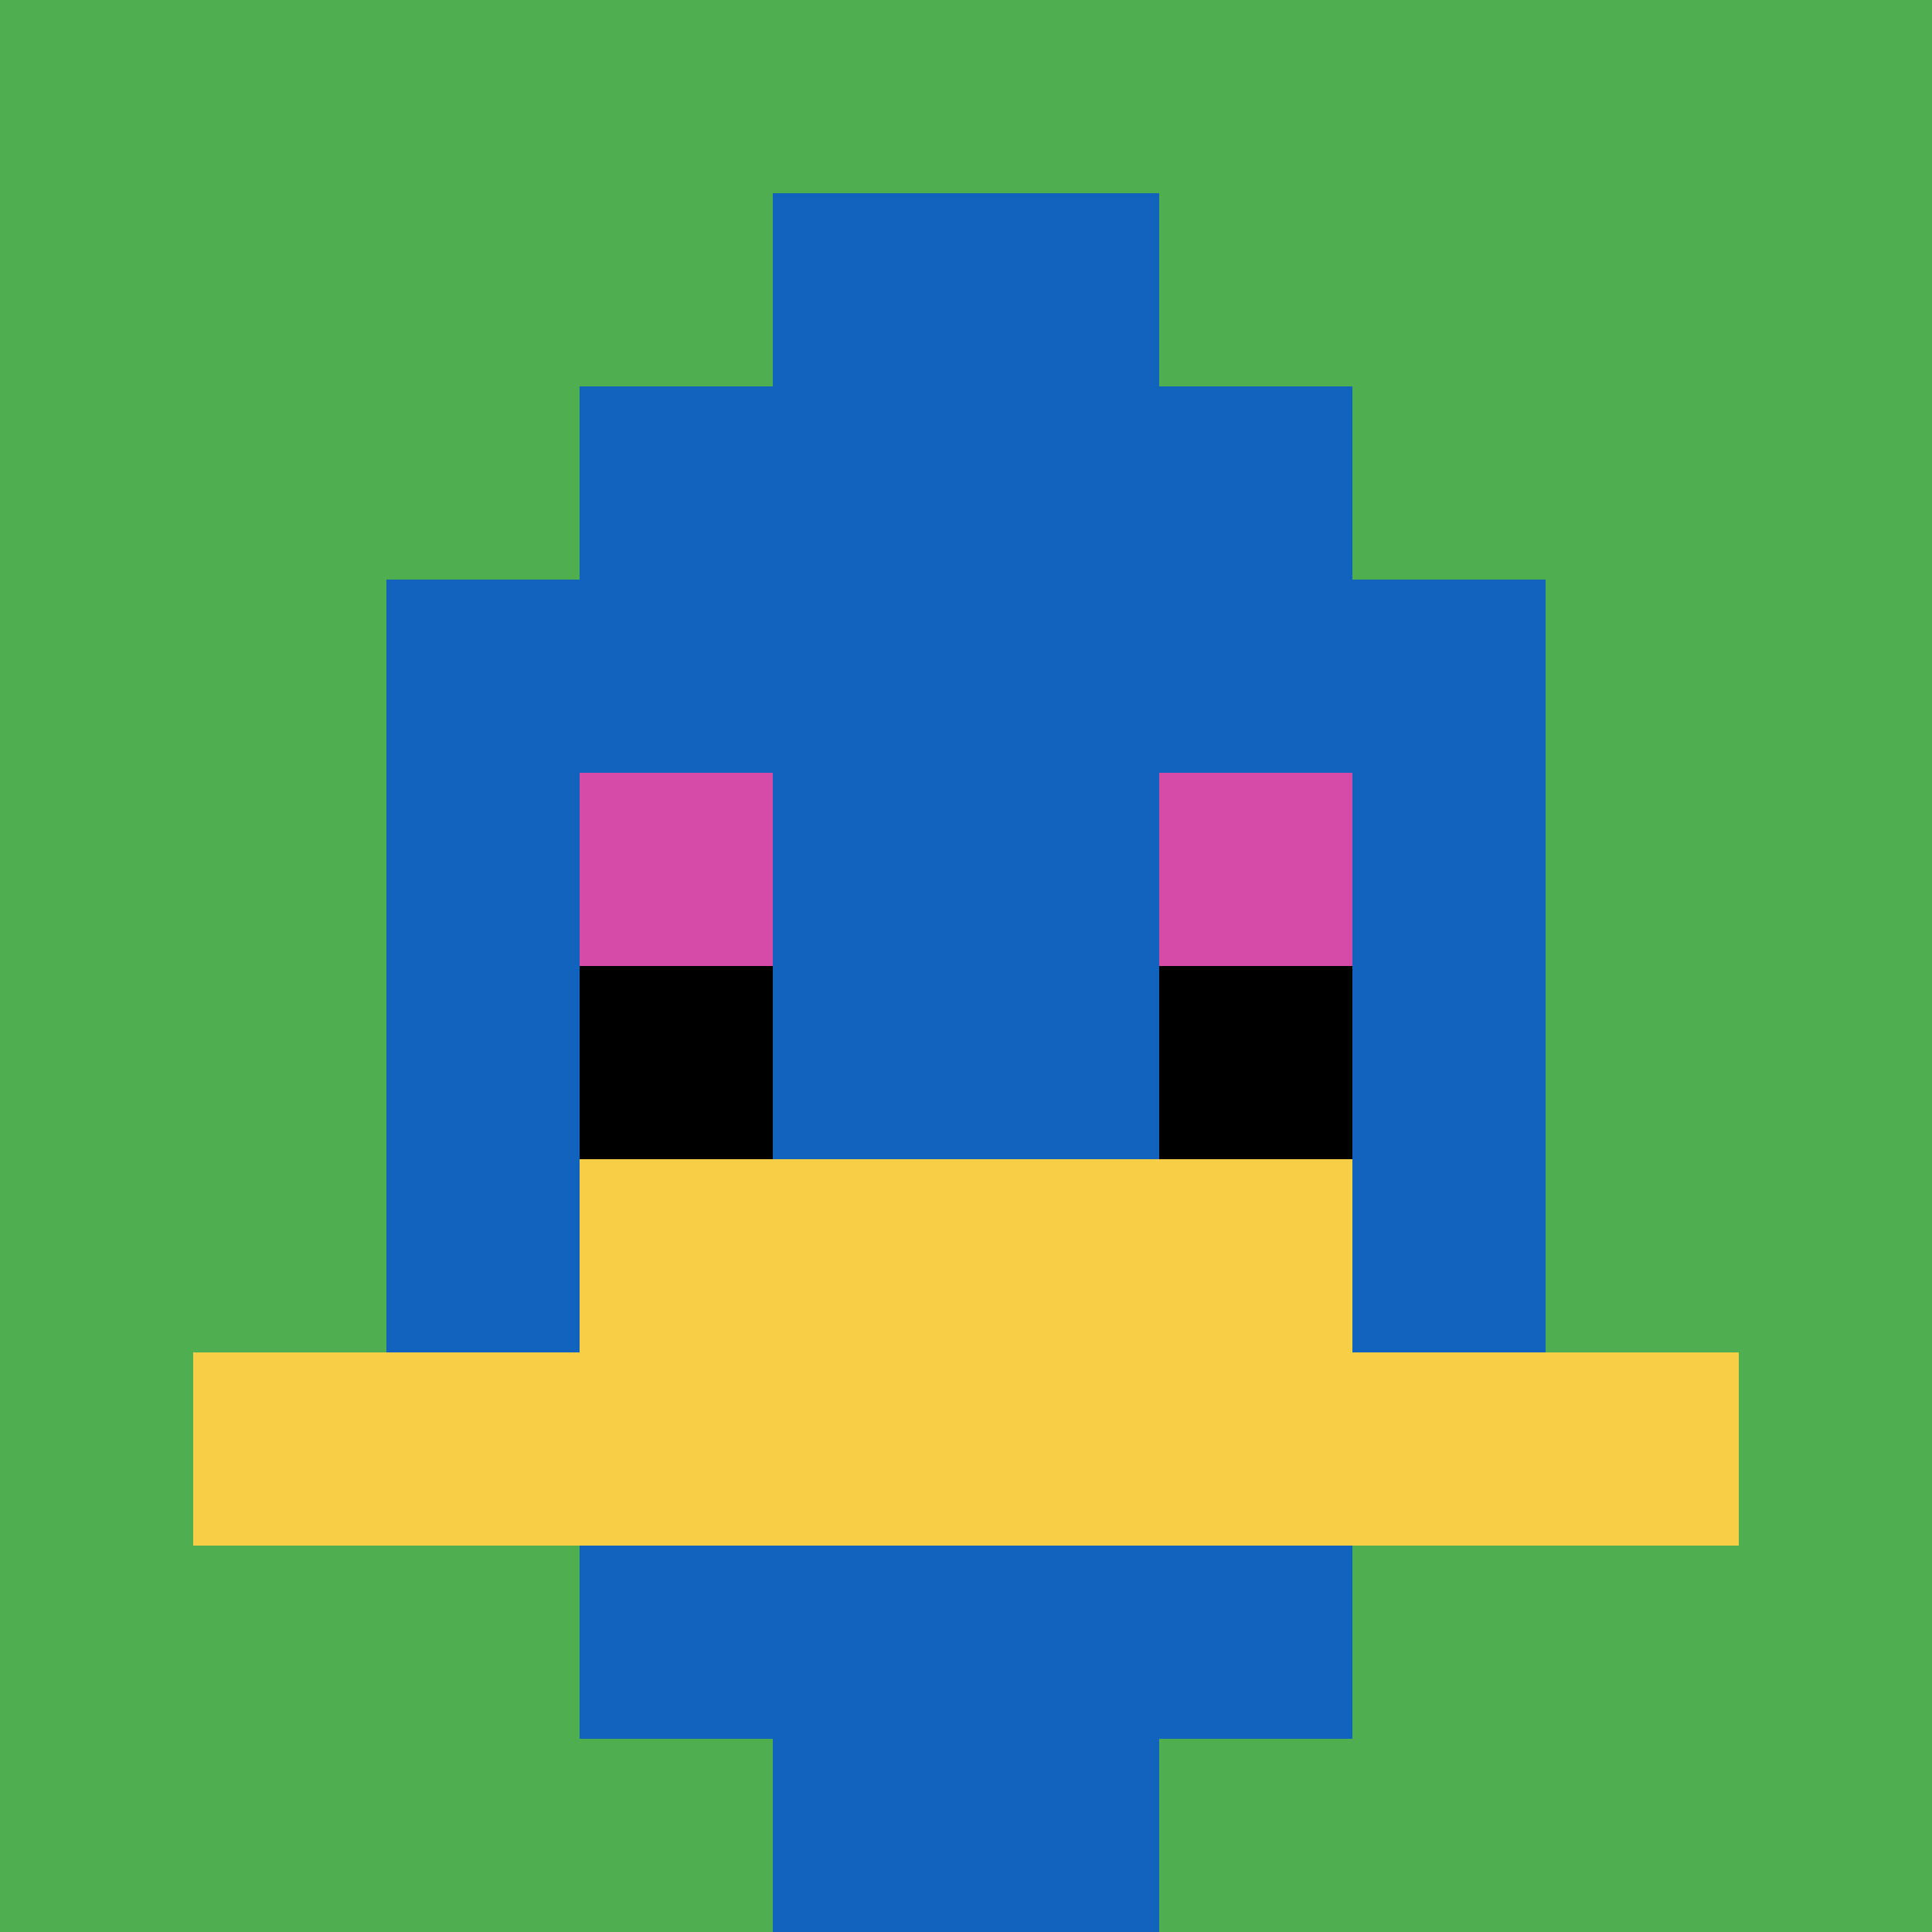
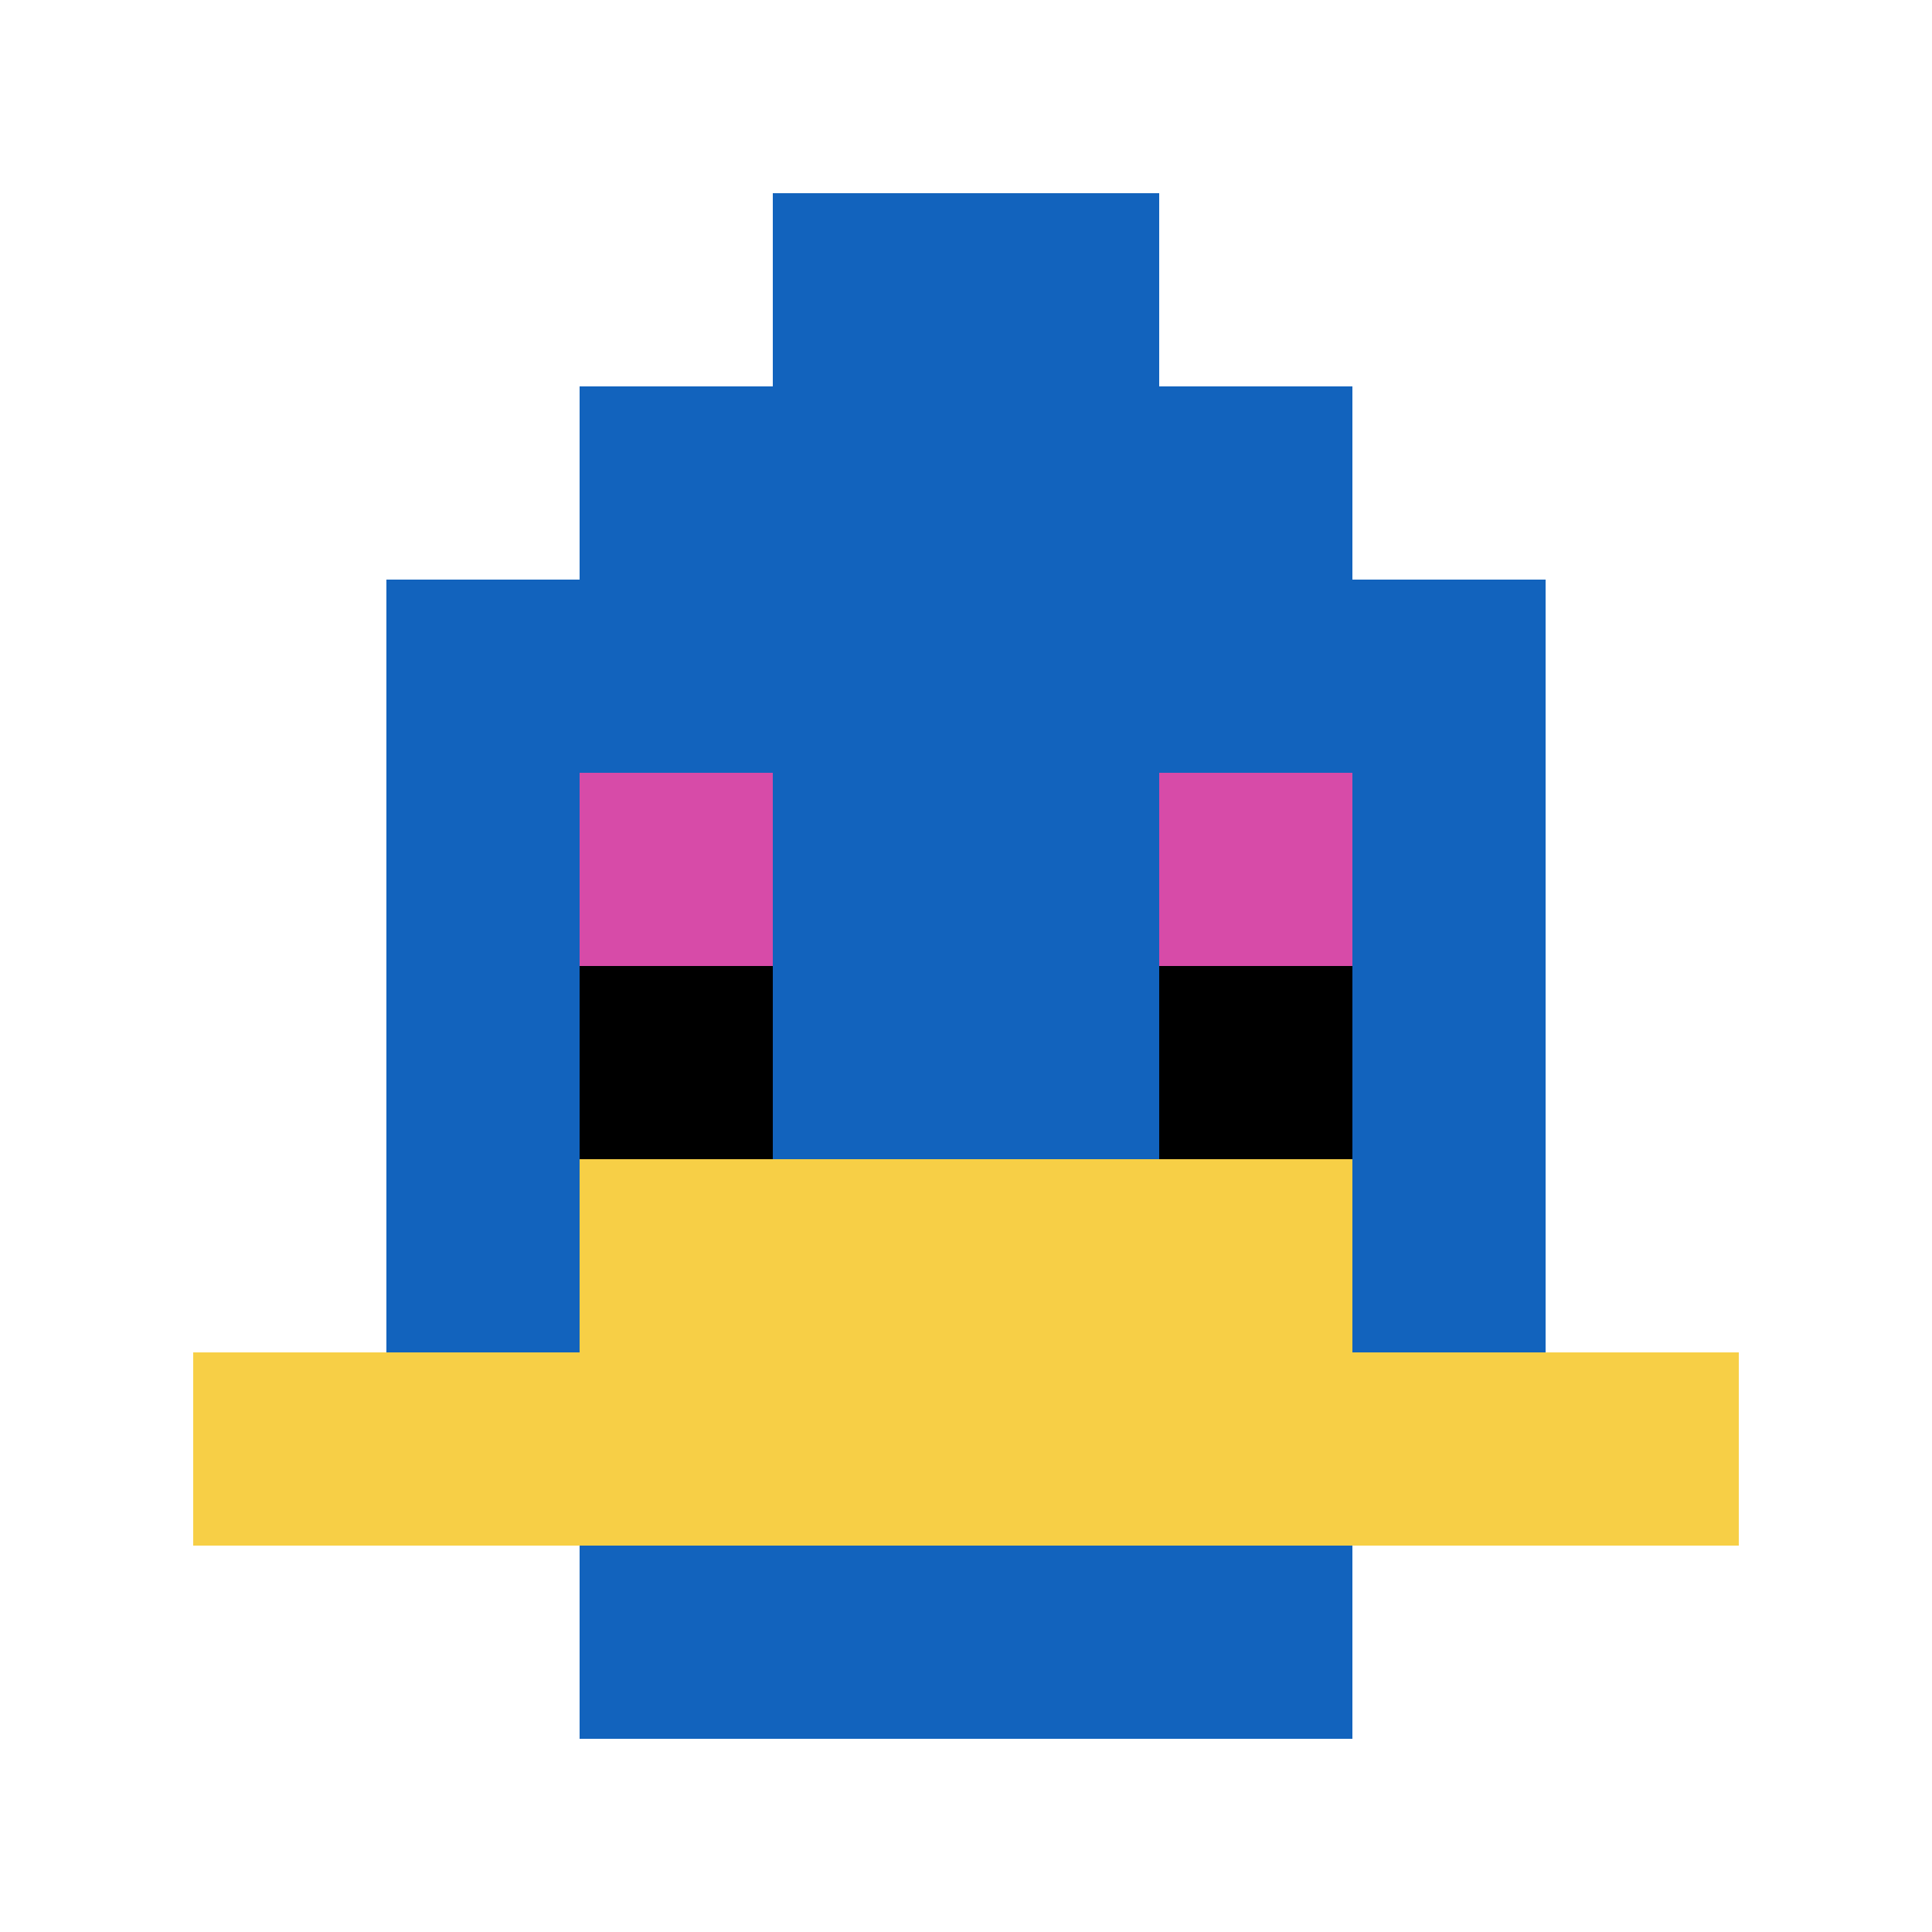
<svg xmlns="http://www.w3.org/2000/svg" version="1.1" width="655" height="655">
  <title>'goose-pfp-289453' by Dmitri Cherniak</title>
  <desc>seed=289453
backgroundColor=#ffffff
padding=20
innerPadding=0
timeout=500
dimension=1
border=false
Save=function(){return n.handleSave()}
frame=457

Rendered at Sun Sep 15 2024 11:45:12 GMT+0800 (中国标准时间)
Generated in &lt;1ms
</desc>
  <defs />
  <rect width="100%" height="100%" fill="#ffffff" />
  <g>
    <g id="0-0">
-       <rect x="0" y="0" height="655" width="655" fill="#4FAE4F" />
      <g>
        <rect id="0-0-3-2-4-7" x="196.5" y="131" width="262" height="458.5" fill="#1263BD" />
        <rect id="0-0-2-3-6-5" x="131" y="196.5" width="393" height="327.5" fill="#1263BD" />
-         <rect id="0-0-4-8-2-2" x="262" y="524" width="131" height="131" fill="#1263BD" />
        <rect id="0-0-1-7-8-1" x="65.5" y="458.5" width="524" height="65.5" fill="#F7CF46" />
        <rect id="0-0-3-6-4-2" x="196.5" y="393" width="262" height="131" fill="#F7CF46" />
        <rect id="0-0-3-4-1-1" x="196.5" y="262" width="65.5" height="65.5" fill="#D74BA8" />
        <rect id="0-0-6-4-1-1" x="393" y="262" width="65.5" height="65.5" fill="#D74BA8" />
        <rect id="0-0-3-5-1-1" x="196.5" y="327.5" width="65.5" height="65.5" fill="#000000" />
        <rect id="0-0-6-5-1-1" x="393" y="327.5" width="65.5" height="65.5" fill="#000000" />
        <rect id="0-0-4-1-2-2" x="262" y="65.5" width="131" height="131" fill="#1263BD" />
      </g>
      <rect x="0" y="0" stroke="white" stroke-width="0" height="655" width="655" fill="none" />
    </g>
  </g>
</svg>